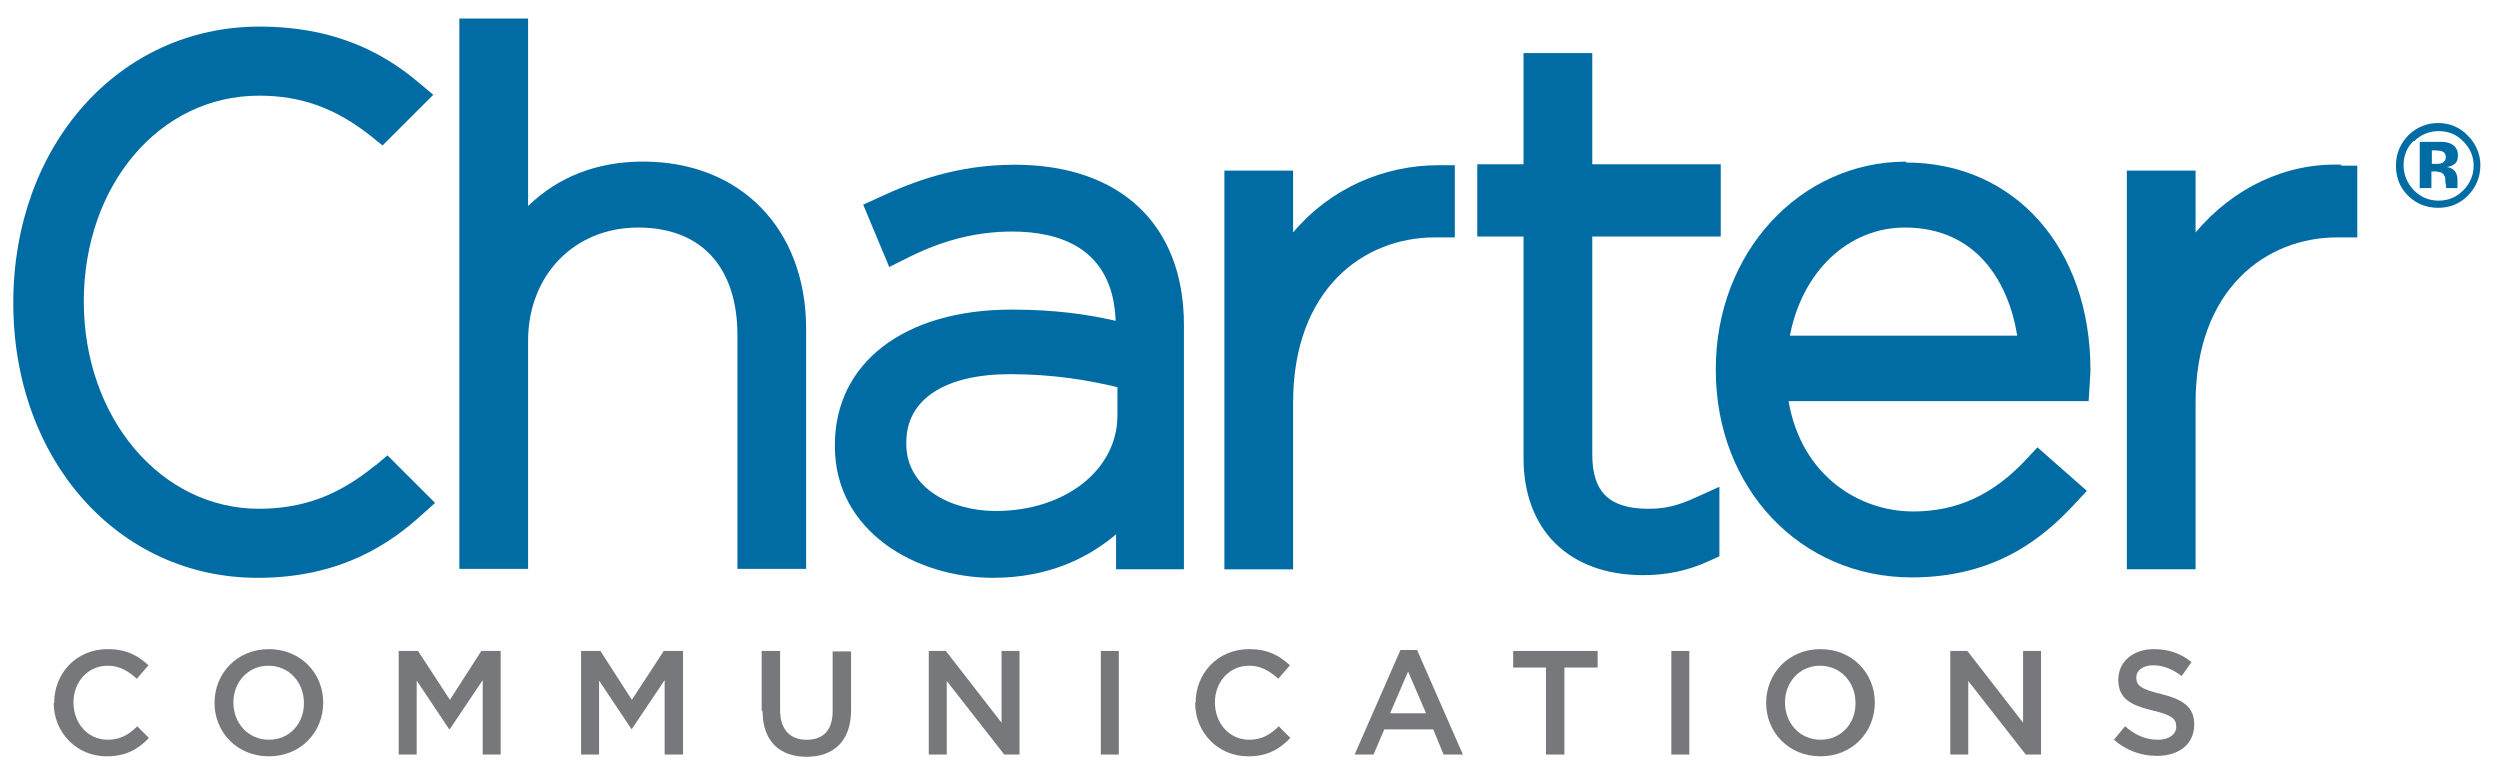
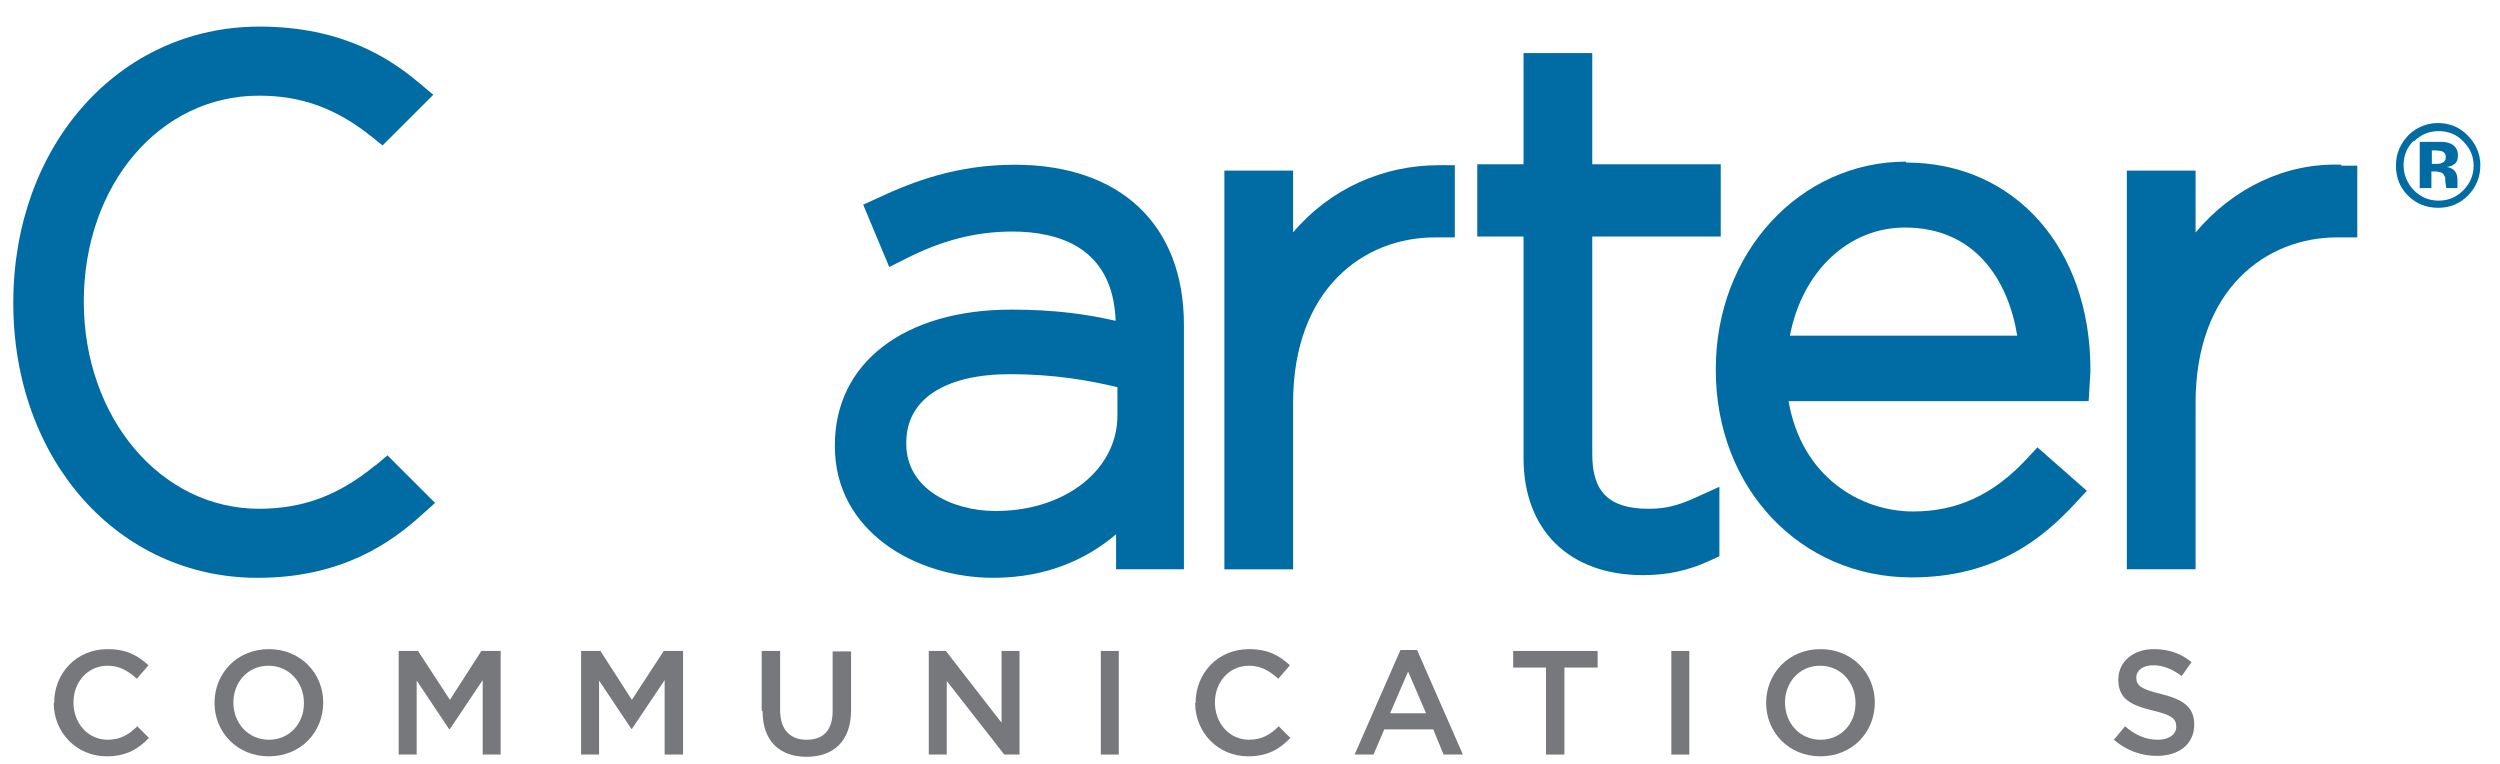
<svg xmlns="http://www.w3.org/2000/svg" width="121" height="37" viewBox="0 0 121 37" fill="none">
  <path d="M118.202 7.323C118.202 7.323 118.007 7.279 117.854 7.279H117.702V7.931H117.941C118.072 7.931 118.181 7.909 118.268 7.844C118.355 7.779 118.376 7.692 118.376 7.583C118.376 7.475 118.311 7.366 118.202 7.323ZM117.115 9.124V6.867C117.246 6.867 117.463 6.867 117.746 6.867C118.028 6.867 118.181 6.867 118.202 6.867C118.376 6.867 118.528 6.91 118.659 6.975C118.855 7.084 118.963 7.258 118.963 7.518C118.963 7.713 118.92 7.844 118.811 7.931C118.702 8.017 118.572 8.061 118.42 8.082C118.572 8.104 118.659 8.148 118.746 8.213C118.876 8.321 118.942 8.495 118.942 8.712V8.907C118.942 8.907 118.942 8.951 118.942 8.973C118.942 8.994 118.942 9.016 118.942 9.038V9.103H118.398C118.398 9.038 118.376 8.929 118.355 8.799C118.355 8.669 118.355 8.56 118.311 8.517C118.289 8.43 118.224 8.386 118.137 8.343C118.094 8.343 118.028 8.321 117.941 8.3H117.811H117.68V9.103H117.093L117.115 9.124ZM116.811 6.823C116.485 7.149 116.333 7.54 116.333 7.996C116.333 8.452 116.506 8.864 116.833 9.211C117.159 9.537 117.55 9.711 118.028 9.711C118.507 9.711 118.898 9.537 119.224 9.211C119.55 8.886 119.724 8.473 119.724 8.017C119.724 7.561 119.55 7.171 119.224 6.845C118.898 6.498 118.485 6.346 118.028 6.346C117.572 6.346 117.159 6.519 116.833 6.845L116.811 6.823ZM119.442 9.472C119.05 9.863 118.572 10.058 118.007 10.058C117.441 10.058 116.941 9.863 116.55 9.472C116.159 9.081 115.963 8.604 115.963 8.017C115.963 7.431 116.18 6.932 116.593 6.519C116.985 6.15 117.463 5.955 118.007 5.955C118.55 5.955 119.05 6.15 119.442 6.563C119.833 6.954 120.05 7.453 120.05 7.996C120.05 8.538 119.855 9.059 119.442 9.472Z" fill="#006CA3" />
  <path d="M2.621 34.023C2.621 32.59 3.687 31.418 5.209 31.418C6.144 31.418 6.687 31.744 7.187 32.2L6.622 32.851C6.209 32.482 5.796 32.221 5.209 32.221C4.252 32.221 3.556 33.003 3.556 34.001C3.556 35 4.252 35.803 5.209 35.803C5.817 35.803 6.231 35.564 6.644 35.152L7.209 35.716C6.687 36.259 6.1 36.606 5.165 36.606C3.708 36.606 2.6 35.456 2.6 34.023H2.621Z" fill="#77787B" />
  <path d="M14.71 34.023C14.71 33.024 13.992 32.221 12.992 32.221C11.992 32.221 11.296 33.024 11.296 34.001C11.296 35 12.014 35.803 13.014 35.803C14.014 35.803 14.71 35.022 14.71 34.045V34.023ZM10.383 34.023C10.383 32.59 11.47 31.418 13.014 31.418C14.557 31.418 15.644 32.59 15.644 34.001C15.644 35.434 14.557 36.606 13.014 36.606C11.47 36.606 10.383 35.434 10.383 34.023Z" fill="#77787B" />
  <path d="M19.297 31.506H20.232L21.776 33.872L23.297 31.506H24.232V36.52H23.363V32.917L21.776 35.283H21.732L20.167 32.939V36.52H19.297V31.506Z" fill="#77787B" />
  <path d="M28.125 31.506H29.06L30.582 33.872L32.126 31.506H33.06V36.52H32.169V32.917L30.582 35.283H30.56L28.995 32.939V36.52H28.125V31.506Z" fill="#77787B" />
  <path d="M36.865 34.393V31.506H37.757V34.371C37.757 35.305 38.235 35.804 39.039 35.804C39.844 35.804 40.3 35.348 40.3 34.415V31.528H41.192V34.371C41.192 35.869 40.344 36.629 39.039 36.629C37.735 36.629 36.909 35.869 36.909 34.415L36.865 34.393Z" fill="#77787B" />
  <path d="M44.953 31.506H45.779L48.475 34.979V31.506H49.345V36.52H48.606L45.823 32.96V36.52H44.953V31.506Z" fill="#77787B" />
  <path d="M53.279 31.506H54.149V36.52H53.279V31.506Z" fill="#77787B" />
  <path d="M57.867 34.023C57.867 32.59 58.933 31.418 60.455 31.418C61.39 31.418 61.933 31.744 62.433 32.2L61.868 32.851C61.455 32.482 61.042 32.221 60.455 32.221C59.498 32.221 58.802 33.003 58.802 34.001C58.802 35 59.498 35.803 60.455 35.803C61.063 35.803 61.477 35.564 61.89 35.152L62.455 35.716C61.933 36.259 61.346 36.606 60.411 36.606C58.955 36.606 57.846 35.456 57.846 34.023H57.867Z" fill="#77787B" />
  <path d="M69.021 34.522L68.152 32.503L67.282 34.522H69.021ZM67.76 31.461H68.587L70.804 36.519H69.869L69.369 35.303H66.999L66.478 36.519H65.564L67.782 31.461H67.76Z" fill="#77787B" />
  <path d="M74.825 32.309H73.238V31.506H77.326V32.309H75.717V36.52H74.825V32.309Z" fill="#77787B" />
  <path d="M80.893 31.506H81.762V36.52H80.893V31.506Z" fill="#77787B" />
  <path d="M89.807 34.023C89.807 33.024 89.09 32.221 88.09 32.221C87.089 32.221 86.394 33.024 86.394 34.001C86.394 35 87.111 35.803 88.111 35.803C89.111 35.803 89.807 35.022 89.807 34.045V34.023ZM85.481 34.023C85.481 32.59 86.568 31.418 88.111 31.418C89.655 31.418 90.742 32.59 90.742 34.001C90.742 35.434 89.655 36.606 88.111 36.606C86.568 36.606 85.481 35.434 85.481 34.023Z" fill="#77787B" />
-   <path d="M94.394 31.506H95.221L97.917 34.979V31.506H98.786V36.52H98.047L95.264 32.96V36.52H94.394V31.506Z" fill="#77787B" />
  <path d="M102.331 35.781L102.852 35.152C103.331 35.564 103.831 35.803 104.44 35.803C104.983 35.803 105.331 35.543 105.331 35.173C105.331 34.804 105.135 34.609 104.2 34.392C103.135 34.132 102.526 33.828 102.526 32.894C102.526 32.026 103.244 31.418 104.244 31.418C104.983 31.418 105.57 31.635 106.07 32.047L105.592 32.721C105.135 32.373 104.679 32.2 104.222 32.2C103.7 32.2 103.396 32.46 103.396 32.786C103.396 33.198 103.635 33.35 104.592 33.589C105.657 33.849 106.201 34.218 106.201 35.065C106.201 36.02 105.461 36.585 104.396 36.585C103.635 36.585 102.896 36.324 102.287 35.781H102.331Z" fill="#77787B" />
  <path d="M18.167 22.518C16.406 23.972 14.666 24.624 12.536 24.624C7.774 24.624 4.056 20.217 4.056 14.594C4.056 8.972 7.709 4.63 12.536 4.63C14.579 4.63 16.253 5.238 17.949 6.584L18.515 7.04L20.971 4.587L20.297 4.022C18.906 2.85 16.579 1.287 12.557 1.287C5.752 1.287 0.643 7.04 0.643 14.659C0.643 22.279 5.73 27.967 12.47 27.967C16.579 27.967 18.971 26.23 20.428 24.906L21.058 24.341L18.754 22.04L18.188 22.518H18.167Z" fill="#006CA3" />
-   <path d="M31.125 7.821C28.886 7.821 27.016 8.56 25.559 9.971V0.896H22.232V27.533H25.559V16.505C25.559 13.314 27.798 11.013 30.886 11.013C33.973 11.013 35.691 12.966 35.691 16.223V27.533H39.017V15.919C39.017 11.078 35.843 7.821 31.125 7.821Z" fill="#006CA3" />
  <path d="M43.865 21.41C43.865 19.326 45.735 18.11 48.888 18.11C51.018 18.11 52.736 18.414 54.084 18.74V20.108C54.084 22.734 51.562 24.732 48.192 24.732C46.039 24.732 43.865 23.624 43.865 21.497V21.432V21.41ZM49.127 7.973C46.322 7.973 44.213 8.776 42.495 9.579L41.778 9.905L43.039 12.922L43.822 12.531C45.605 11.62 47.257 11.207 48.996 11.207C51.236 11.207 53.867 11.967 53.997 15.527C52.671 15.223 51.105 14.985 48.953 14.985C43.757 14.985 40.408 17.568 40.408 21.54V21.605C40.408 25.73 44.343 27.966 48.061 27.966C50.823 27.966 52.736 26.946 54.019 25.86V27.554H57.302V15.723C57.302 10.882 54.236 7.973 49.105 7.973" fill="#006CA3" />
  <path d="M62.586 11.252V8.257H59.26V27.555H62.586V19.502C62.586 13.966 66.022 11.491 69.435 11.491H70.413V7.996H69.631C66.956 7.996 64.369 9.125 62.565 11.274" fill="#006CA3" />
  <path d="M79.784 24.624C77.892 24.624 77.066 23.821 77.066 21.997V11.447H83.284V7.952H77.066V2.568H73.739V7.952H71.5V11.447H73.739V22.171C73.739 25.666 75.957 27.837 79.523 27.837C80.697 27.837 81.697 27.62 82.741 27.142L83.219 26.925V23.56L82.067 24.081C81.175 24.494 80.545 24.624 79.805 24.624" fill="#006CA3" />
  <path d="M92.198 11.013C95.612 11.013 97.199 13.575 97.634 16.245H86.632C87.219 13.162 89.437 11.013 92.198 11.013ZM92.264 7.822C87.111 7.822 83.045 12.229 83.045 17.852V17.917C83.045 23.626 87.132 27.946 92.525 27.946C96.59 27.946 98.895 26.036 100.439 24.364L101.004 23.756L98.612 21.651L98.069 22.237C96.46 23.952 94.72 24.755 92.59 24.755C90.046 24.755 87.198 23.083 86.567 19.415H101.091L101.134 18.698L101.178 17.982V17.917C101.178 11.99 97.503 7.866 92.242 7.866" fill="#006CA3" />
  <path d="M113.332 7.973C110.636 7.865 108.071 9.102 106.266 11.251V8.256H102.939V27.554H106.266V19.5C106.266 13.965 109.701 11.49 113.115 11.49H114.093V8.017H113.31L113.332 7.973Z" fill="#006CA3" />
</svg>